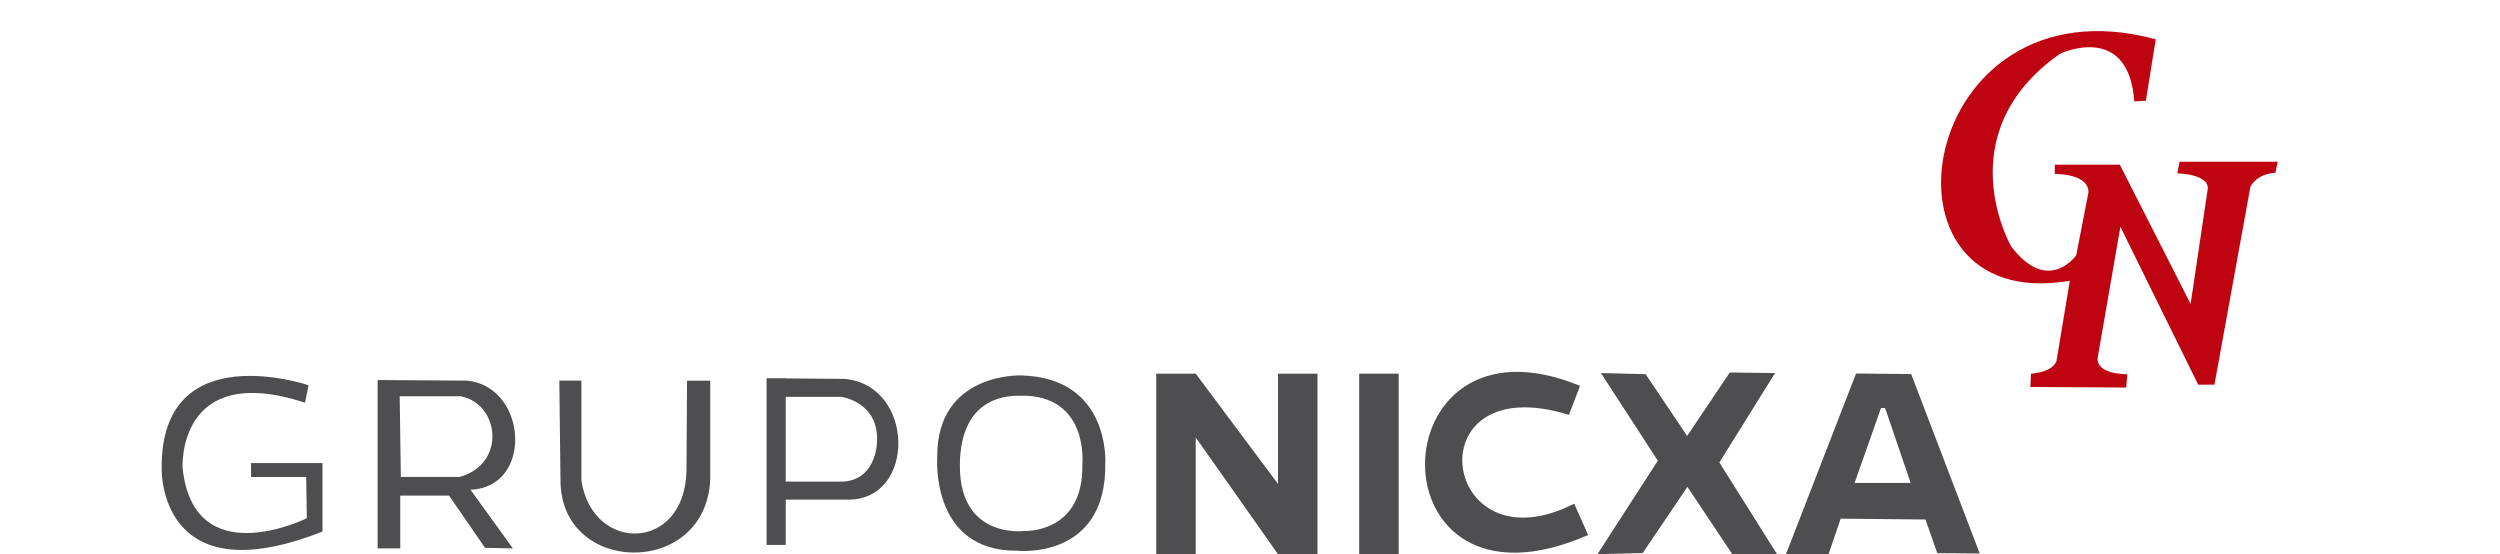
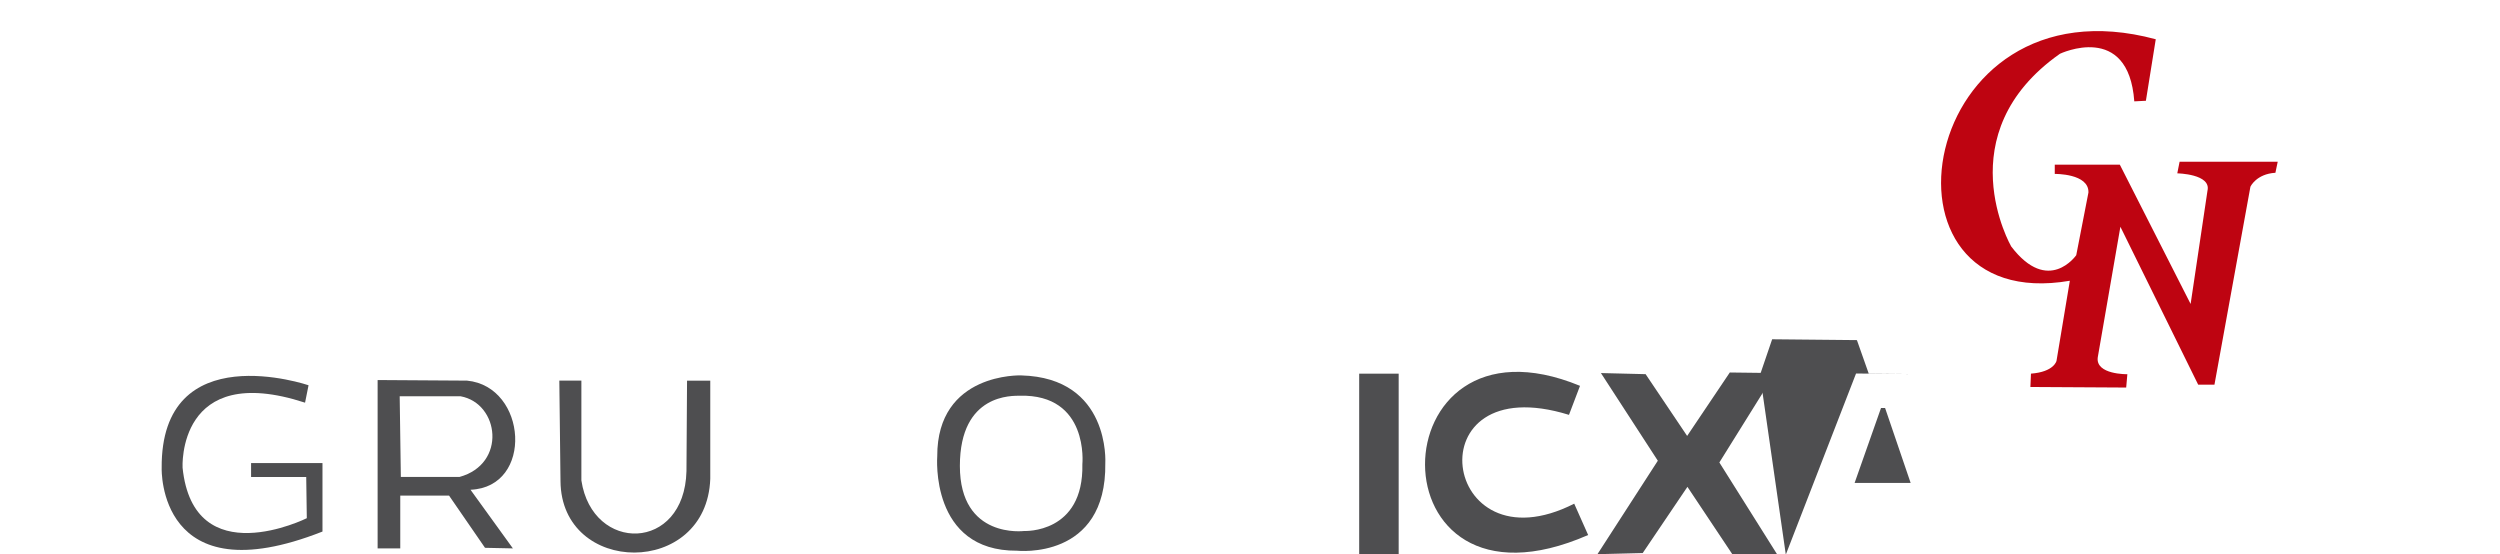
<svg xmlns="http://www.w3.org/2000/svg" version="1.1" id="Capa_1" x="0px" y="0px" width="309.285px" height="68.561px" viewBox="0 0 309.285 68.561" enable-background="new 0 0 309.285 68.561" xml:space="preserve">
  <g>
    <path fill="#4E4E50" d="M37.74,49.816l0.431-2.155c0,0-18.313-6.247-18.17,10.271c0,0-0.502,15.871,19.894,7.828v-8.475h-8.833   v1.723h6.822l0.072,5.1c0,0-14.004,6.969-15.369-6.248C22.586,57.859,21.868,44.645,37.74,49.816z" />
    <path fill="#4E4E50" d="M46.717,47.016l11.06,0.072c7.457,0.719,8.278,13.18,0.431,13.501l5.243,7.255l-3.448-0.072l-4.452-6.463   h-6.033v6.535h-2.801V47.016L46.717,47.016z M49.447,49.025l0.143,9.981h7.253c5.87-1.61,4.937-9.095,0.144-9.981H49.447z" />
    <path fill="#4E4E50" d="M69.196,47.088h2.729v12.352c1.364,9,12.75,8.871,13-1.146l0.072-11.203h2.873v12.139   c-0.43,12.227-18.442,12.021-18.529,0.287L69.196,47.088z" />
-     <path fill="#4E4E50" d="M97.206,46.811l7.253,0.063c8.768,0.737,8.923,15.099,0.359,14.937h-7.612v5.604h-2.37V46.8h1.184h1.186   V46.811L97.206,46.811z M97.206,49.098v10.486h6.965c4.166-0.143,4.311-4.668,4.311-4.668c0.43-5.171-4.381-5.818-4.381-5.818   H97.206z" />
    <path fill="#4E4E50" d="M126.332,46.443c0,0-10.417-0.397-10.382,10.016c0,0-0.935,11.744,9.875,11.671   c0,0,11.096,1.222,10.917-10.844C136.741,57.286,137.391,46.73,126.332,46.443L126.332,46.443z M126.148,48.955   c8.619-0.217,7.756,8.475,7.756,8.475c0.18,8.618-7.182,8.26-7.182,8.26s-7.972,1.041-7.972-8.043   C118.75,48.594,125.35,48.99,126.148,48.955z" />
-     <polygon fill="#4E4E50" points="158.107,46.227 162.991,46.227 162.991,68.561 158.107,68.561 147.927,54.113 147.927,68.561    143.042,68.561 143.042,46.227 147.927,46.227 158.107,59.863  " />
    <rect x="168.15" y="46.227" fill="#4E4E50" width="4.885" height="22.334" />
    <path fill="#4E4E50" d="M194.105,51.324l1.365-3.59c-25.347-10.449-26.119,30.318,1.006,18.455l-1.724-3.877   C178.188,70.729,174.727,45.318,194.105,51.324z" />
    <polygon fill="#4E4E50" points="198.057,46.152 203.586,46.289 208.723,53.93 214,46.082 219.602,46.152 212.709,57.213    219.889,68.633 214.359,68.633 208.758,60.229 203.227,68.418 197.627,68.561 205.096,56.998  " />
-     <path fill="#4E4E50" d="M220.93,68.613l8.689-22.406l6.822,0.07l8.477,22.193l-5.244-0.035l-1.471-4.166l-10.486-0.104   l-1.506,4.413L220.93,68.613L220.93,68.613z M229.441,59.745h6.932l-3.16-9.267h-0.506L229.441,59.745z" />
+     <path fill="#4E4E50" d="M220.93,68.613l8.689-22.406l6.822,0.07l-5.244-0.035l-1.471-4.166l-10.486-0.104   l-1.506,4.413L220.93,68.613L220.93,68.613z M229.441,59.745h6.932l-3.16-9.267h-0.506L229.441,59.745z" />
    <path fill="#BE0411" d="M266.697,4.857c-29.666-8.002-36.283,34.292-10.629,29.876l-1.65,9.912c0,0-0.289,1.362-3.16,1.58   l-0.07,1.65l11.851,0.07l0.144-1.65c0,0-3.951,0.071-3.662-2.082l2.801-16.16l9.623,19.534h2.014l4.449-24.489   c0,0,0.721-1.58,3.092-1.724l0.285-1.365h-12.139l-0.285,1.436c0,0,4.234,0.072,3.734,2.155l-2.085,14.005l-8.76-17.236h-8.047   v1.148c0,0,4.237-0.072,4.166,2.298l-1.509,7.757c0,0-3.444,4.955-8.045-1.077c0,0-8.043-13.952,6.031-23.844   c0,0,8.477-4.022,9.195,5.889l1.436-0.072L266.697,4.857z" />
  </g>
</svg>